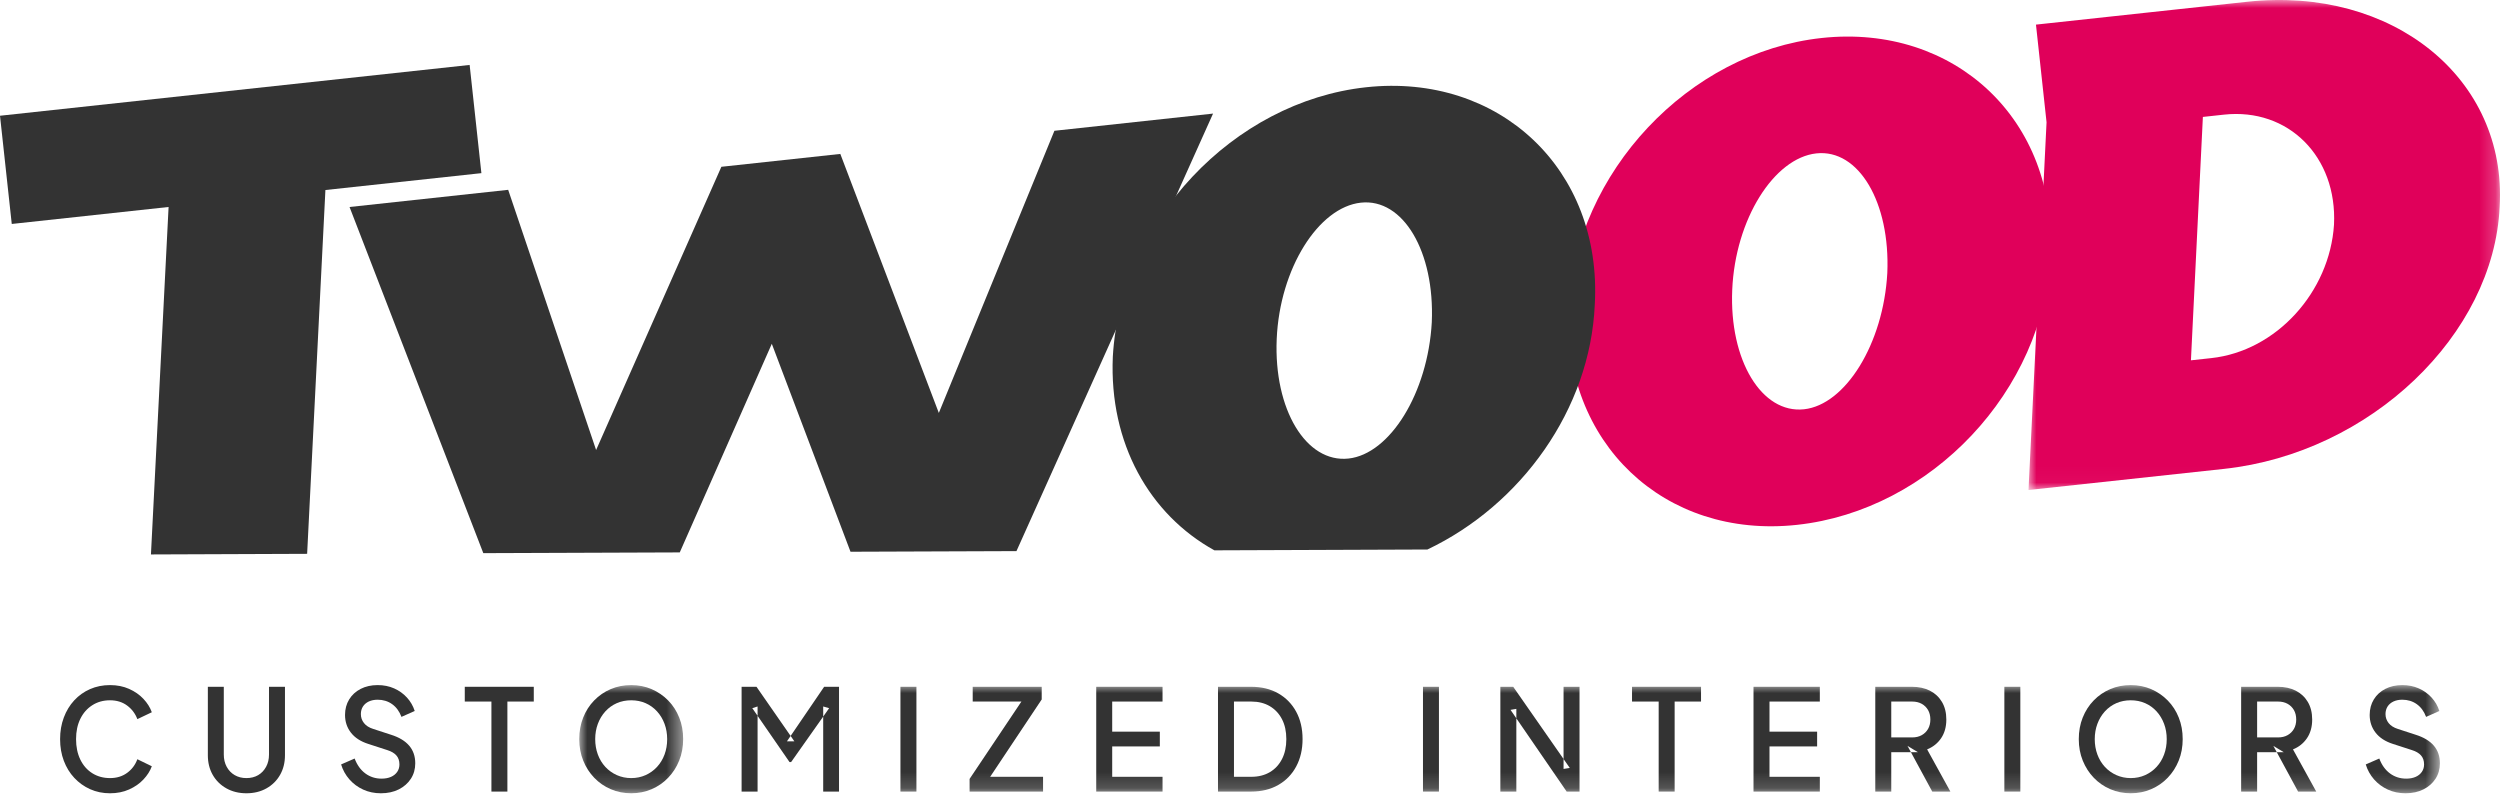
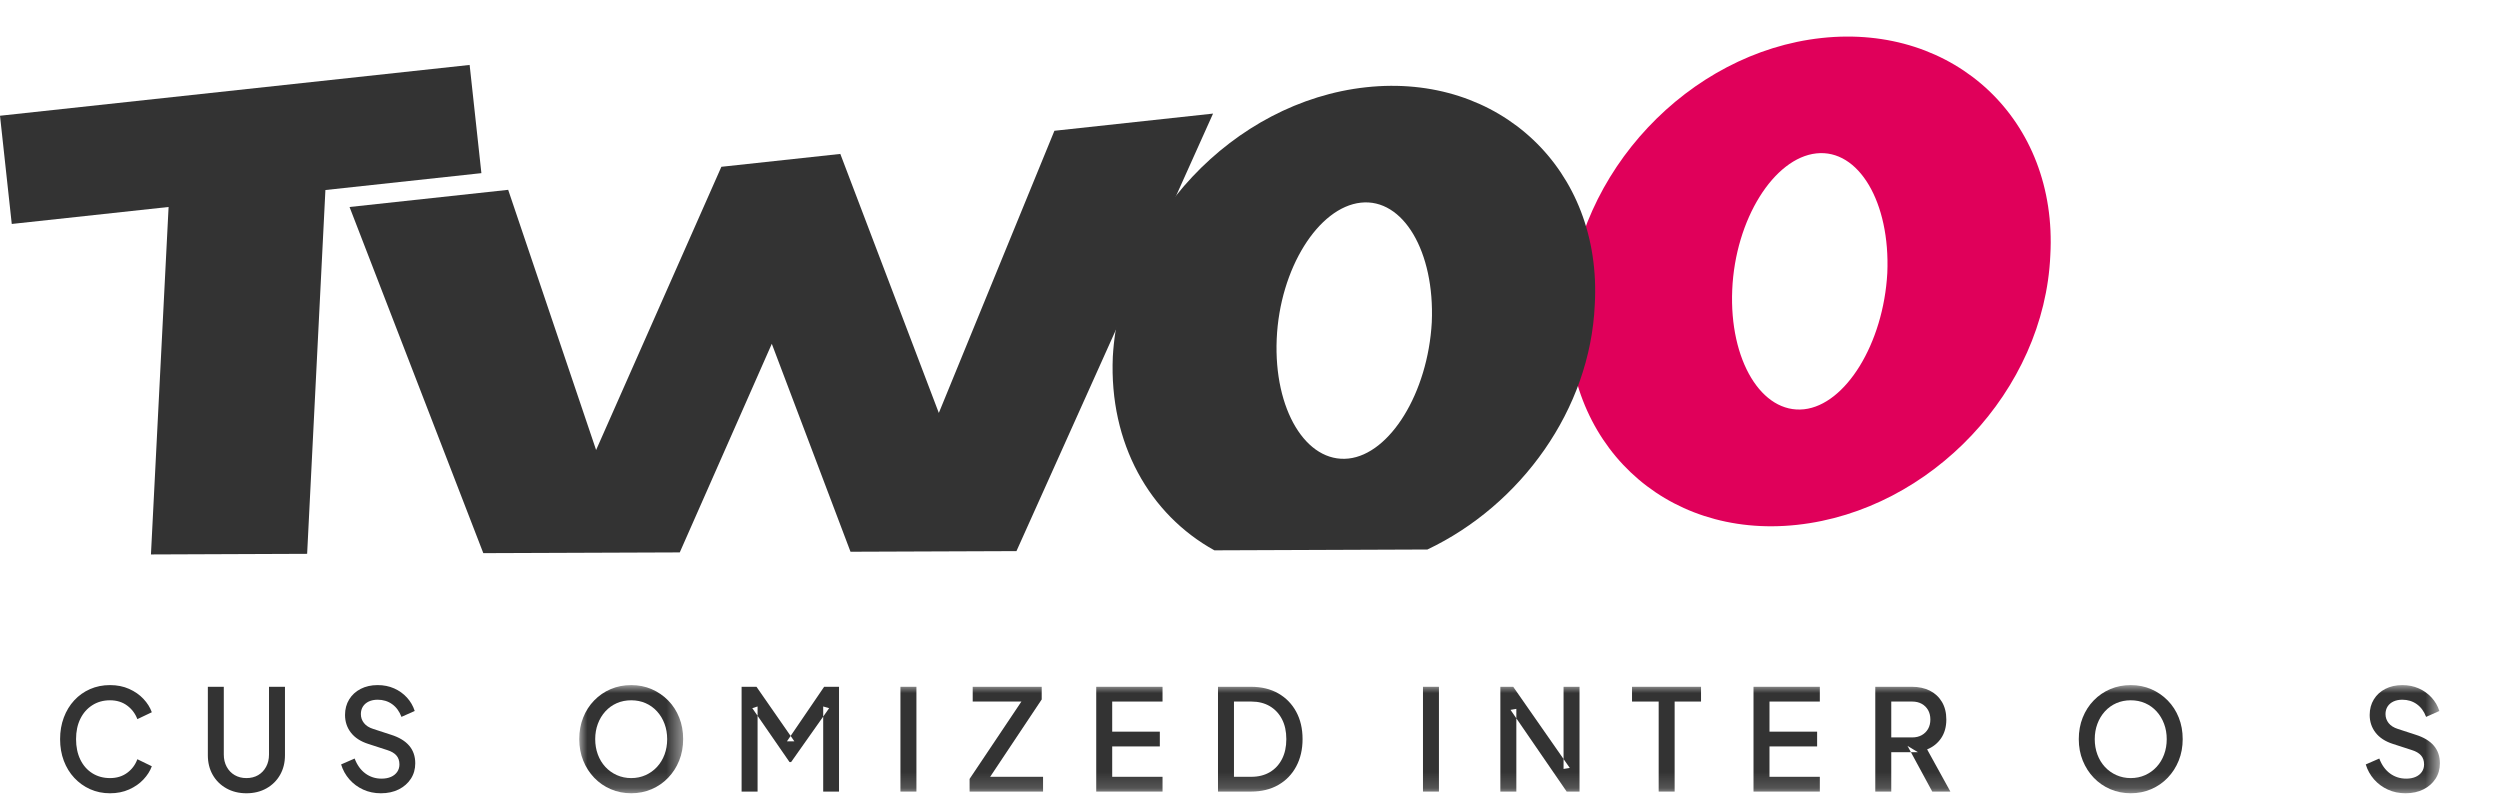
<svg xmlns="http://www.w3.org/2000/svg" xmlns:xlink="http://www.w3.org/1999/xlink" width="158px" height="51px" viewBox="0 0 158 51" version="1.1">
  <title>Group</title>
  <defs>
-     <polygon id="path-1" points="0 0 29.799 0 29.799 30.969 0 30.969" />
    <polygon id="path-3" points="0 0 6.567 0 6.567 6.836 0 6.836" />
    <polygon id="path-5" points="0 6.837 150.404 6.837 150.404 0 0 0" />
  </defs>
  <g id="NEW-DESIGN" stroke="none" stroke-width="1" fill="none" fill-rule="evenodd">
    <g id="HOME" transform="translate(-31, -23)">
      <g id="Group" transform="translate(31, 23)">
        <path d="M114.795,9.694 C112.122,9.983 109.669,13.849 109.477,18.313 C109.284,22.779 111.343,26.155 114.015,25.866 C116.632,25.583 119.033,21.724 119.278,17.253 C119.469,12.788 117.468,9.405 114.795,9.694 M129.58,16.139 C129.208,24.673 122.032,32.257 113.567,33.171 C105.16,34.081 98.749,27.968 99.119,19.433 C99.601,10.887 106.723,3.311 115.13,2.401 C123.539,1.492 130.062,7.593 129.58,16.139" id="Fill-1" fill="#E0005A" />
        <g id="Group-5" transform="translate(128.201, 0)">
          <mask id="mask-2" fill="white">
            <use xlink:href="#path-1" />
          </mask>
          <g id="Clip-4" />
          <path d="M19.308,14.2 C19.519,9.902 16.423,6.805 12.357,7.245 L11.021,7.39 L10.266,22.772 L11.547,22.633 C15.668,22.188 19.037,18.448 19.308,14.2 L19.308,14.2 Z M1.141,7.727 L0.472,1.556 L13.834,0.11 C23.024,-0.884 30.251,4.973 29.777,13.067 C29.416,21.151 21.606,28.633 12.363,29.633 C11.582,29.718 0,30.969 0,30.969 L1.141,7.727 Z" id="Fill-3" fill="#E0005A" mask="url(#mask-2)" />
        </g>
        <g id="Group-28" transform="translate(3.798, 43.298)">
          <path d="M3.155,6.837 C2.699,6.837 2.28,6.75 1.898,6.579 C1.516,6.407 1.183,6.168 0.897,5.863 C0.612,5.558 0.392,5.198 0.235,4.783 C0.078,4.368 8.92035396e-05,3.911 8.92035396e-05,3.414 C8.92035396e-05,2.922 0.078,2.467 0.235,2.049 C0.392,1.631 0.611,1.27 0.893,0.965 C1.176,0.659 1.509,0.422 1.894,0.253 C2.279,0.084 2.699,0 3.155,0 C3.6,0 4.002,0.08 4.361,0.24 C4.72,0.4 5.022,0.61 5.267,0.871 C5.512,1.132 5.689,1.413 5.797,1.716 L4.883,2.151 C4.752,1.802 4.536,1.515 4.237,1.293 C3.938,1.071 3.577,0.96 3.155,0.96 C2.733,0.96 2.36,1.064 2.035,1.272 C1.71,1.479 1.458,1.766 1.278,2.134 C1.099,2.501 1.009,2.928 1.009,3.414 C1.009,3.906 1.099,4.337 1.278,4.707 C1.458,5.078 1.71,5.365 2.035,5.57 C2.36,5.774 2.733,5.877 3.155,5.877 C3.577,5.877 3.938,5.767 4.237,5.547 C4.536,5.329 4.752,5.041 4.883,4.685 L5.797,5.13 C5.689,5.426 5.512,5.705 5.267,5.965 C5.022,6.226 4.72,6.436 4.361,6.596 C4.002,6.757 3.6,6.837 3.155,6.837" id="Fill-1" fill="#333333" />
          <path d="M11.775,6.837 C11.301,6.837 10.879,6.733 10.509,6.525 C10.139,6.318 9.851,6.033 9.645,5.672 C9.44,5.31 9.338,4.899 9.338,4.436 L9.338,0.107 L10.346,0.107 L10.346,4.392 C10.346,4.682 10.408,4.94 10.53,5.165 C10.653,5.391 10.821,5.565 11.035,5.69 C11.249,5.814 11.495,5.877 11.775,5.877 C12.06,5.877 12.308,5.814 12.519,5.69 C12.73,5.565 12.896,5.391 13.019,5.165 C13.141,4.94 13.203,4.682 13.203,4.392 L13.203,0.107 L14.212,0.107 L14.212,4.436 C14.212,4.899 14.109,5.31 13.904,5.672 C13.699,6.033 13.412,6.318 13.044,6.525 C12.677,6.733 12.254,6.837 11.775,6.837" id="Fill-3" fill="#333333" />
          <path d="M20.274,6.837 C19.869,6.837 19.497,6.76 19.158,6.605 C18.819,6.451 18.529,6.236 18.286,5.961 C18.044,5.685 17.868,5.37 17.76,5.014 L18.615,4.641 C18.769,5.049 18.995,5.364 19.291,5.583 C19.587,5.802 19.929,5.912 20.317,5.912 C20.545,5.912 20.743,5.875 20.912,5.801 C21.079,5.727 21.211,5.622 21.305,5.485 C21.399,5.349 21.446,5.192 21.446,5.014 C21.446,4.777 21.38,4.586 21.249,4.441 C21.118,4.295 20.927,4.184 20.676,4.107 L19.471,3.716 C18.992,3.562 18.628,3.325 18.38,3.005 C18.132,2.685 18.008,2.312 18.008,1.885 C18.008,1.517 18.095,1.191 18.269,0.907 C18.443,0.622 18.685,0.4 18.996,0.24 C19.307,0.08 19.664,0 20.069,0 C20.451,0 20.799,0.07 21.112,0.209 C21.426,0.348 21.695,0.541 21.92,0.787 C22.146,1.033 22.309,1.316 22.412,1.636 L21.574,2.009 C21.443,1.659 21.246,1.391 20.984,1.204 C20.722,1.018 20.417,0.924 20.069,0.924 C19.858,0.924 19.673,0.962 19.513,1.035 C19.354,1.11 19.23,1.215 19.141,1.351 C19.053,1.488 19.009,1.648 19.009,1.831 C19.009,2.045 19.074,2.235 19.206,2.4 C19.336,2.566 19.533,2.691 19.796,2.773 L20.916,3.138 C21.423,3.298 21.805,3.528 22.061,3.827 C22.318,4.127 22.446,4.498 22.446,4.943 C22.446,5.31 22.354,5.636 22.168,5.921 C21.983,6.205 21.728,6.429 21.403,6.592 C21.078,6.755 20.702,6.837 20.274,6.837" id="Fill-5" fill="#333333" />
-           <polygon id="Fill-7" fill="#333333" points="27.26 6.73 27.26 1.04 25.576 1.04 25.576 0.107 29.937 0.107 29.937 1.04 28.269 1.04 28.269 6.73" />
          <g id="Group-11" transform="translate(32.81, 0)">
            <mask id="mask-4" fill="white">
              <use xlink:href="#path-3" />
            </mask>
            <g id="Clip-10" />
            <path d="M3.284,5.877 C3.614,5.877 3.918,5.814 4.194,5.69 C4.471,5.565 4.712,5.392 4.917,5.17 C5.122,4.947 5.28,4.687 5.391,4.388 C5.503,4.088 5.558,3.763 5.558,3.414 C5.558,3.07 5.503,2.748 5.391,2.449 C5.28,2.15 5.122,1.888 4.917,1.662 C4.712,1.437 4.471,1.264 4.194,1.142 C3.918,1.021 3.614,0.96 3.284,0.96 C2.953,0.96 2.649,1.021 2.373,1.142 C2.096,1.264 1.855,1.437 1.65,1.662 C1.445,1.888 1.287,2.15 1.176,2.449 C1.065,2.748 1.009,3.07 1.009,3.414 C1.009,3.763 1.065,4.088 1.176,4.388 C1.287,4.687 1.445,4.947 1.65,5.17 C1.855,5.392 2.098,5.565 2.377,5.69 C2.656,5.814 2.958,5.877 3.284,5.877 M3.284,6.836 C2.822,6.836 2.392,6.751 1.992,6.579 C1.593,6.407 1.246,6.167 0.949,5.858 C0.653,5.551 0.421,5.189 0.252,4.774 C0.084,4.359 0,3.906 0,3.414 C0,2.922 0.083,2.468 0.248,2.054 C0.413,1.639 0.645,1.277 0.945,0.969 C1.244,0.661 1.592,0.422 1.988,0.254 C2.384,0.084 2.816,-0 3.284,-0 C3.751,-0 4.183,0.086 4.579,0.258 C4.975,0.43 5.323,0.668 5.622,0.973 C5.922,1.279 6.154,1.639 6.319,2.054 C6.485,2.468 6.567,2.922 6.567,3.414 C6.567,3.906 6.483,4.359 6.315,4.774 C6.147,5.189 5.914,5.551 5.618,5.858 C5.321,6.167 4.974,6.407 4.575,6.579 C4.176,6.751 3.745,6.836 3.284,6.836" id="Fill-9" fill="#333333" mask="url(#mask-4)" />
          </g>
          <polygon id="Fill-12" fill="#333333" points="43.071 6.73 43.071 0.107 44.012 0.107 46.407 3.556 45.936 3.556 48.288 0.107 49.228 0.107 49.228 6.73 48.228 6.73 48.228 1.351 48.604 1.458 46.201 4.863 46.099 4.863 43.747 1.458 44.081 1.351 44.081 6.73" />
          <mask id="mask-6" fill="white">
            <use xlink:href="#path-5" />
          </mask>
          <g id="Clip-15" />
          <polygon id="Fill-14" fill="#333333" mask="url(#mask-6)" points="53.11 6.73 54.12 6.73 54.12 0.107 53.11 0.107" />
          <polygon id="Fill-16" fill="#333333" mask="url(#mask-6)" points="57.48 6.73 57.48 5.93 60.755 1.04 57.677 1.04 57.677 0.107 62.038 0.107 62.038 0.907 58.78 5.796 62.123 5.796 62.123 6.73" />
          <polygon id="Fill-17" fill="#333333" mask="url(#mask-6)" points="65.484 6.73 65.484 0.107 69.674 0.107 69.674 1.04 66.493 1.04 66.493 2.943 69.503 2.943 69.503 3.876 66.493 3.876 66.493 5.796 69.674 5.796 69.674 6.73" />
          <path d="M74.189,5.796 L75.283,5.796 C75.733,5.796 76.124,5.698 76.455,5.503 C76.785,5.308 77.041,5.032 77.224,4.676 C77.407,4.32 77.498,3.9 77.498,3.414 C77.498,2.928 77.407,2.509 77.224,2.156 C77.041,1.803 76.785,1.529 76.455,1.333 C76.124,1.138 75.733,1.04 75.283,1.04 L74.189,1.04 L74.189,5.796 Z M73.179,6.73 L73.179,0.107 L75.266,0.107 C75.927,0.107 76.502,0.246 76.989,0.524 C77.477,0.803 77.854,1.19 78.122,1.685 C78.39,2.179 78.524,2.756 78.524,3.414 C78.524,4.066 78.39,4.642 78.122,5.143 C77.854,5.644 77.477,6.033 76.989,6.312 C76.502,6.591 75.927,6.73 75.266,6.73 L73.179,6.73 Z" id="Fill-18" fill="#333333" mask="url(#mask-6)" />
          <polygon id="Fill-19" fill="#333333" mask="url(#mask-6)" points="86.134 6.73 87.143 6.73 87.143 0.107 86.134 0.107" />
          <polygon id="Fill-20" fill="#333333" mask="url(#mask-6)" points="91.025 6.73 91.025 0.107 91.837 0.107 95.412 5.236 95.019 5.298 95.019 0.107 96.028 0.107 96.028 6.73 95.216 6.73 91.667 1.565 92.035 1.502 92.035 6.73" />
          <polygon id="Fill-21" fill="#333333" mask="url(#mask-6)" points="101.03 6.73 101.03 1.04 99.346 1.04 99.346 0.107 103.707 0.107 103.707 1.04 102.039 1.04 102.039 6.73" />
          <polygon id="Fill-22" fill="#333333" mask="url(#mask-6)" points="107.024 6.73 107.024 0.107 111.215 0.107 111.215 1.04 108.034 1.04 108.034 2.943 111.044 2.943 111.044 3.876 108.034 3.876 108.034 5.796 111.215 5.796 111.215 6.73" />
          <path d="M115.73,3.307 L117.055,3.307 C117.283,3.307 117.482,3.26 117.653,3.165 C117.825,3.07 117.958,2.938 118.056,2.769 C118.152,2.6 118.201,2.403 118.201,2.178 C118.201,1.947 118.152,1.747 118.056,1.578 C117.958,1.409 117.825,1.277 117.653,1.182 C117.482,1.088 117.283,1.04 117.055,1.04 L115.73,1.04 L115.73,3.307 Z M114.72,6.73 L114.72,0.107 L117.038,0.107 C117.465,0.107 117.841,0.188 118.167,0.351 C118.491,0.514 118.746,0.751 118.932,1.062 C119.117,1.373 119.21,1.745 119.21,2.178 C119.21,2.64 119.1,3.033 118.881,3.356 C118.661,3.679 118.366,3.915 117.996,4.063 L119.466,6.73 L118.321,6.73 L116.755,3.84 L117.414,4.241 L115.73,4.241 L115.73,6.73 L114.72,6.73 Z" id="Fill-23" fill="#333333" mask="url(#mask-6)" />
-           <polygon id="Fill-24" fill="#333333" mask="url(#mask-6)" points="122.878 6.73 123.887 6.73 123.887 0.107 122.878 0.107" />
          <path d="M130.865,5.877 C131.195,5.877 131.499,5.814 131.775,5.69 C132.052,5.565 132.293,5.392 132.498,5.17 C132.703,4.947 132.861,4.687 132.972,4.388 C133.084,4.088 133.139,3.763 133.139,3.414 C133.139,3.07 133.084,2.748 132.972,2.449 C132.861,2.15 132.703,1.888 132.498,1.662 C132.293,1.437 132.052,1.264 131.775,1.142 C131.499,1.021 131.195,0.96 130.865,0.96 C130.534,0.96 130.23,1.021 129.954,1.142 C129.677,1.264 129.436,1.437 129.231,1.662 C129.026,1.888 128.868,2.15 128.757,2.449 C128.646,2.748 128.59,3.07 128.59,3.414 C128.59,3.763 128.646,4.088 128.757,4.388 C128.868,4.687 129.026,4.947 129.231,5.17 C129.436,5.392 129.679,5.565 129.958,5.69 C130.237,5.814 130.539,5.877 130.865,5.877 M130.865,6.836 C130.403,6.836 129.973,6.751 129.573,6.579 C129.174,6.407 128.827,6.167 128.53,5.858 C128.234,5.551 128.002,5.189 127.833,4.774 C127.665,4.359 127.581,3.906 127.581,3.414 C127.581,2.922 127.664,2.468 127.829,2.054 C127.994,1.639 128.226,1.277 128.526,0.969 C128.825,0.661 129.173,0.422 129.569,0.254 C129.965,0.084 130.397,-0 130.865,-0 C131.332,-0 131.764,0.086 132.16,0.258 C132.556,0.43 132.904,0.668 133.203,0.973 C133.503,1.279 133.735,1.639 133.9,2.054 C134.066,2.468 134.148,2.922 134.148,3.414 C134.148,3.906 134.064,4.359 133.896,4.774 C133.728,5.189 133.495,5.551 133.199,5.858 C132.902,6.167 132.555,6.407 132.156,6.579 C131.757,6.751 131.326,6.836 130.865,6.836" id="Fill-25" fill="#333333" mask="url(#mask-6)" />
-           <path d="M138.852,3.307 L140.177,3.307 C140.405,3.307 140.604,3.26 140.775,3.165 C140.946,3.07 141.08,2.938 141.178,2.769 C141.274,2.6 141.323,2.403 141.323,2.178 C141.323,1.947 141.274,1.747 141.178,1.578 C141.08,1.409 140.946,1.277 140.775,1.182 C140.604,1.088 140.405,1.04 140.177,1.04 L138.852,1.04 L138.852,3.307 Z M137.842,6.73 L137.842,0.107 L140.16,0.107 C140.587,0.107 140.963,0.188 141.289,0.351 C141.613,0.514 141.868,0.751 142.054,1.062 C142.239,1.373 142.332,1.745 142.332,2.178 C142.332,2.64 142.222,3.033 142.003,3.356 C141.783,3.679 141.488,3.915 141.118,4.063 L142.588,6.73 L141.442,6.73 L139.877,3.84 L140.536,4.241 L138.852,4.241 L138.852,6.73 L137.842,6.73 Z" id="Fill-26" fill="#333333" mask="url(#mask-6)" />
          <path d="M148.232,6.837 C147.827,6.837 147.455,6.76 147.116,6.605 C146.777,6.451 146.486,6.236 146.243,5.961 C146.002,5.685 145.826,5.37 145.718,5.014 L146.573,4.641 C146.727,5.049 146.952,5.364 147.248,5.583 C147.545,5.802 147.887,5.912 148.275,5.912 C148.503,5.912 148.701,5.875 148.869,5.801 C149.037,5.727 149.168,5.622 149.263,5.485 C149.356,5.349 149.404,5.192 149.404,5.014 C149.404,4.777 149.338,4.586 149.207,4.441 C149.076,4.295 148.884,4.184 148.634,4.107 L147.428,3.716 C146.95,3.562 146.586,3.325 146.338,3.005 C146.09,2.685 145.966,2.312 145.966,1.885 C145.966,1.517 146.053,1.191 146.227,0.907 C146.4,0.622 146.643,0.4 146.954,0.24 C147.264,0.08 147.622,0 148.027,0 C148.408,0 148.756,0.07 149.07,0.209 C149.383,0.348 149.653,0.541 149.878,0.787 C150.103,1.033 150.267,1.316 150.37,1.636 L149.532,2.009 C149.4,1.659 149.204,1.391 148.941,1.204 C148.679,1.018 148.374,0.924 148.027,0.924 C147.816,0.924 147.63,0.962 147.471,1.035 C147.311,1.11 147.187,1.215 147.099,1.351 C147.011,1.488 146.966,1.648 146.966,1.831 C146.966,2.045 147.032,2.235 147.163,2.4 C147.294,2.566 147.491,2.691 147.753,2.773 L148.873,3.138 C149.381,3.298 149.763,3.528 150.019,3.827 C150.276,4.127 150.404,4.498 150.404,4.943 C150.404,5.31 150.311,5.636 150.126,5.921 C149.941,6.205 149.685,6.429 149.361,6.592 C149.036,6.755 148.66,6.837 148.232,6.837" id="Fill-27" fill="#333333" mask="url(#mask-6)" />
        </g>
        <polygon id="Fill-6" fill="#333333" points="10.655 13.081 9.54 35.041 19.411 35.002 20.566 12.009 30.424 10.943 29.681 4.104 0 7.315 0.743 14.154" />
        <polygon id="Fill-9" fill="#333333" points="42.961 34.912 48.778 21.728 53.752 34.87 64.24 34.83 76.665 7.179 66.639 8.265 59.334 26.098 53.108 9.728 45.591 10.541 37.674 28.441 32.117 11.997 22.091 13.082 30.545 34.959" />
        <path d="M80.688,21.427 C80.879,16.963 83.333,13.097 86.007,12.808 C88.68,12.518 90.681,15.902 90.489,20.367 C90.242,24.838 87.842,28.696 85.226,28.98 C82.552,29.269 80.497,25.891 80.688,21.427 M76.75,34.781 L90.212,34.729 C96.118,31.923 100.504,25.875 100.79,19.252 C101.272,10.706 94.751,4.605 86.343,5.514 C77.933,6.423 70.813,14 70.33,22.547 C70.091,28.032 72.658,32.518 76.75,34.781" id="Fill-11" fill="#333333" />
      </g>
    </g>
  </g>
</svg>